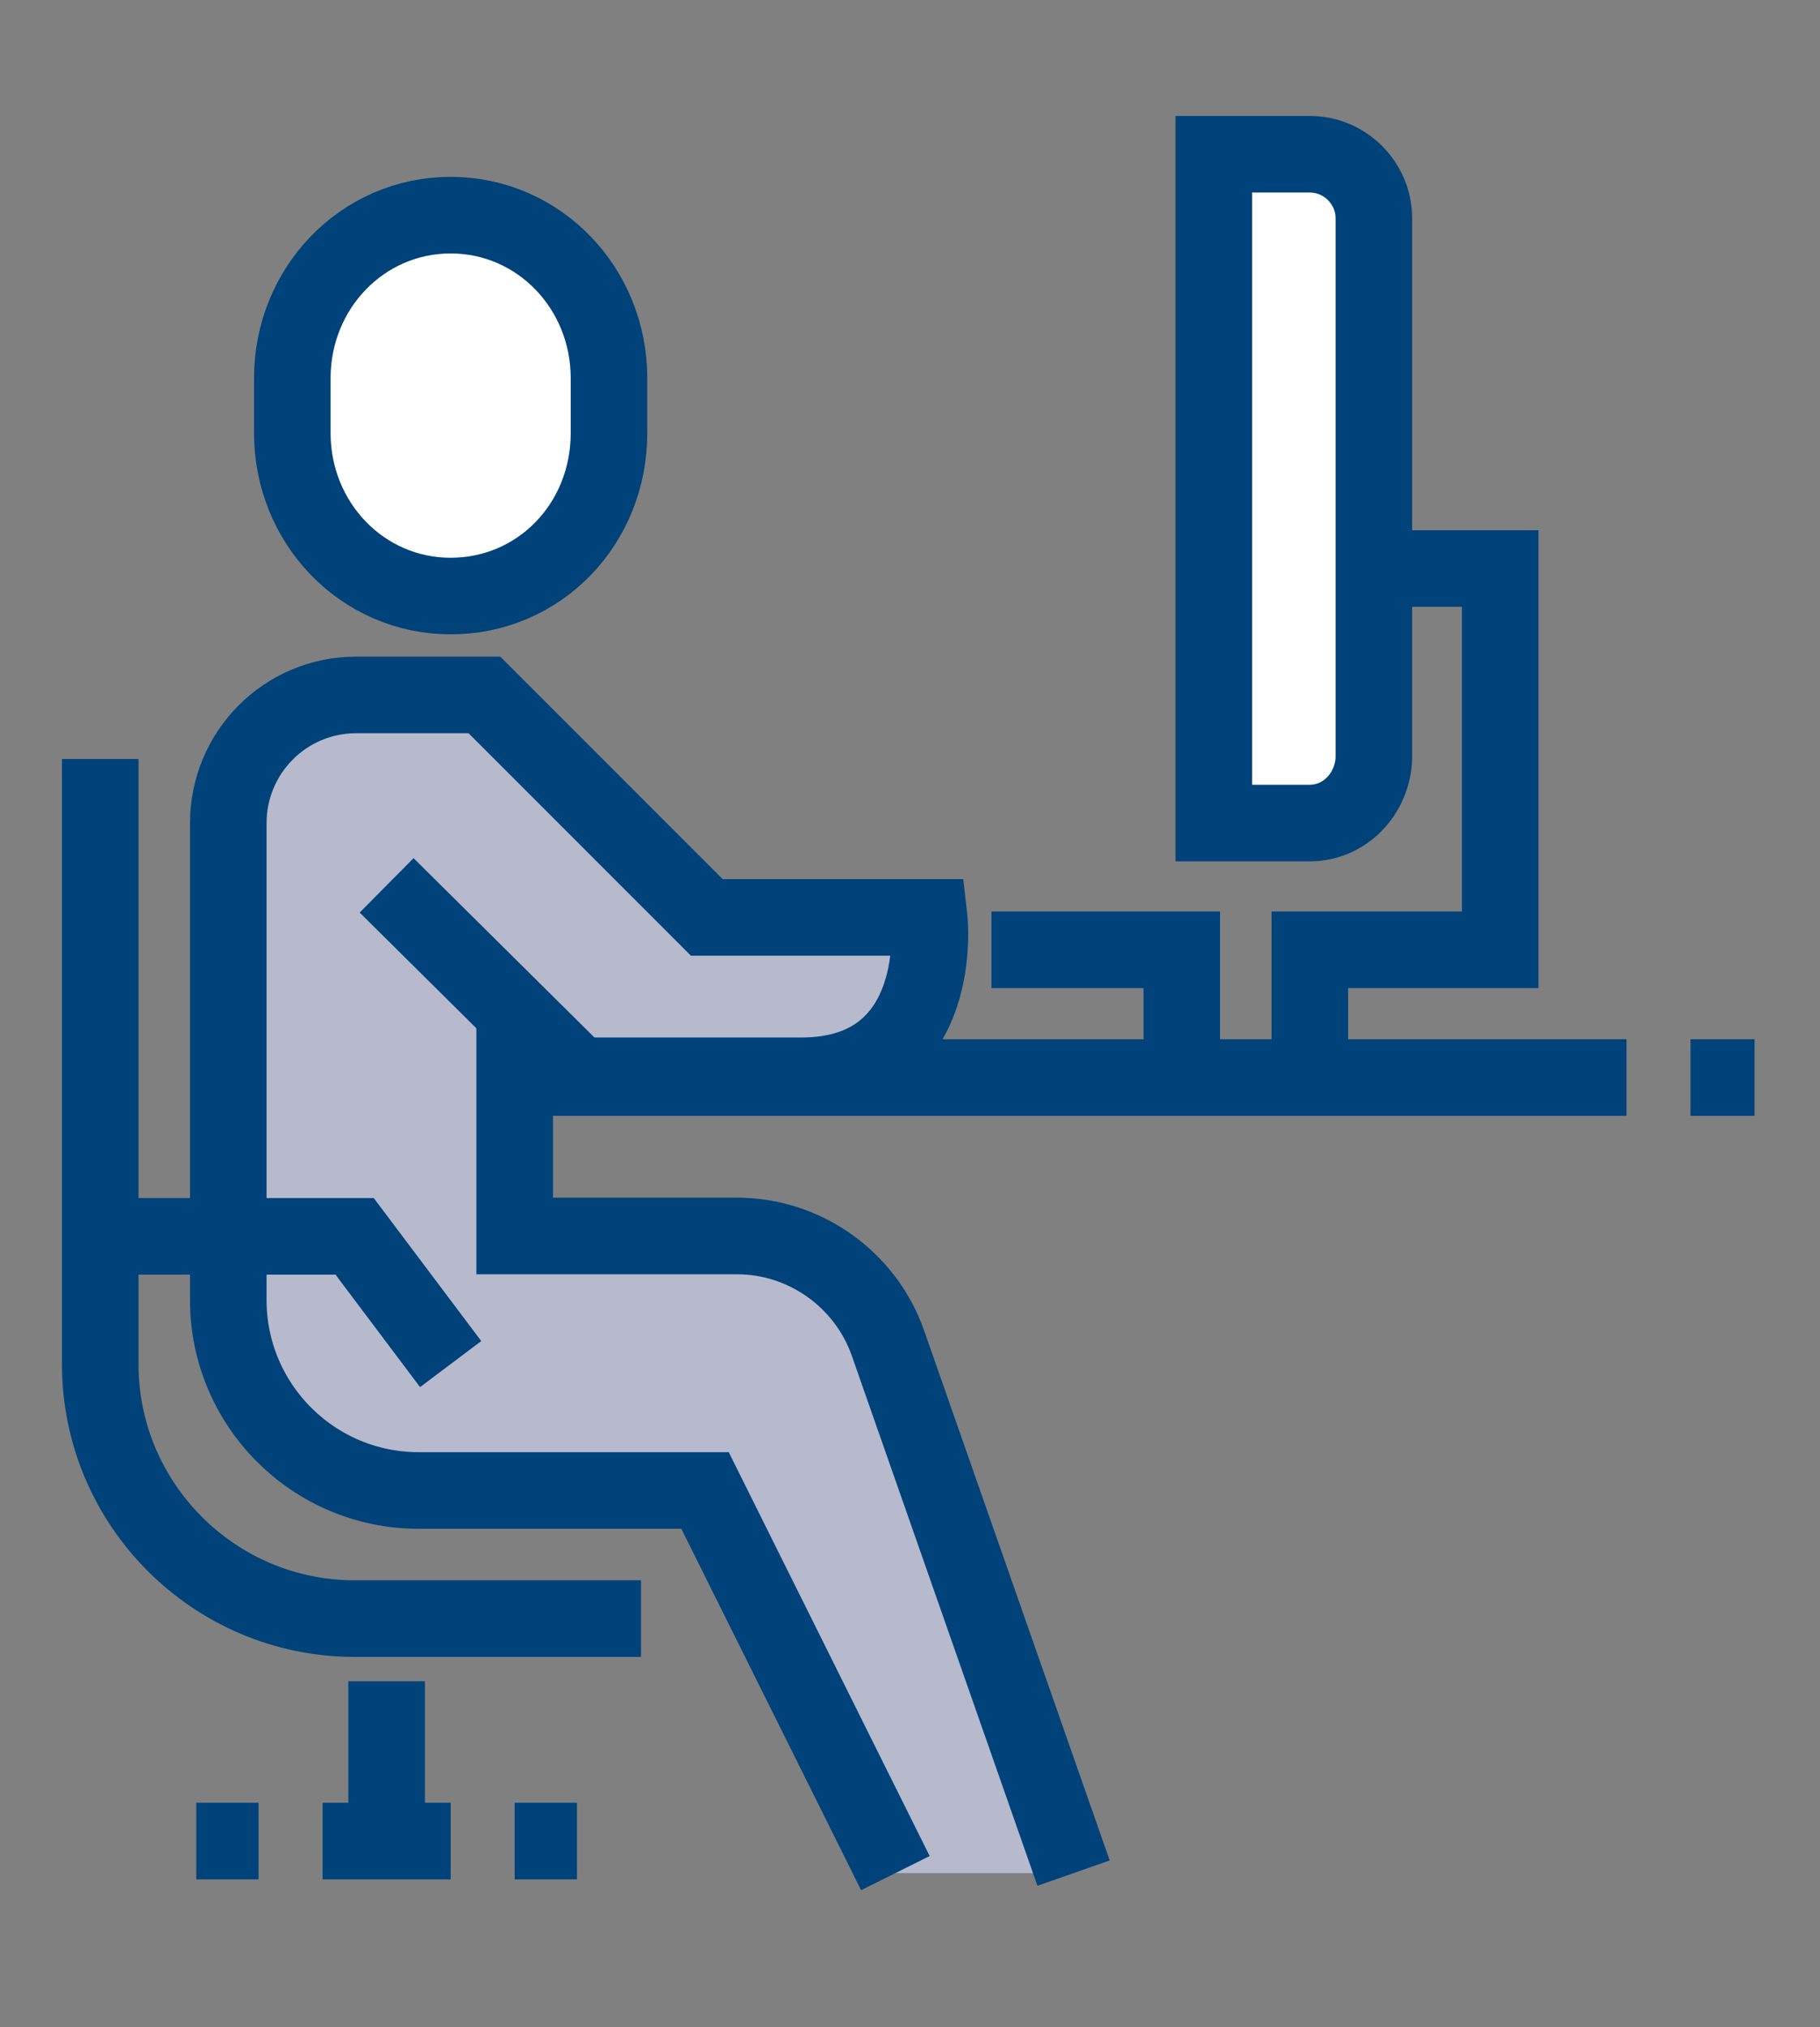
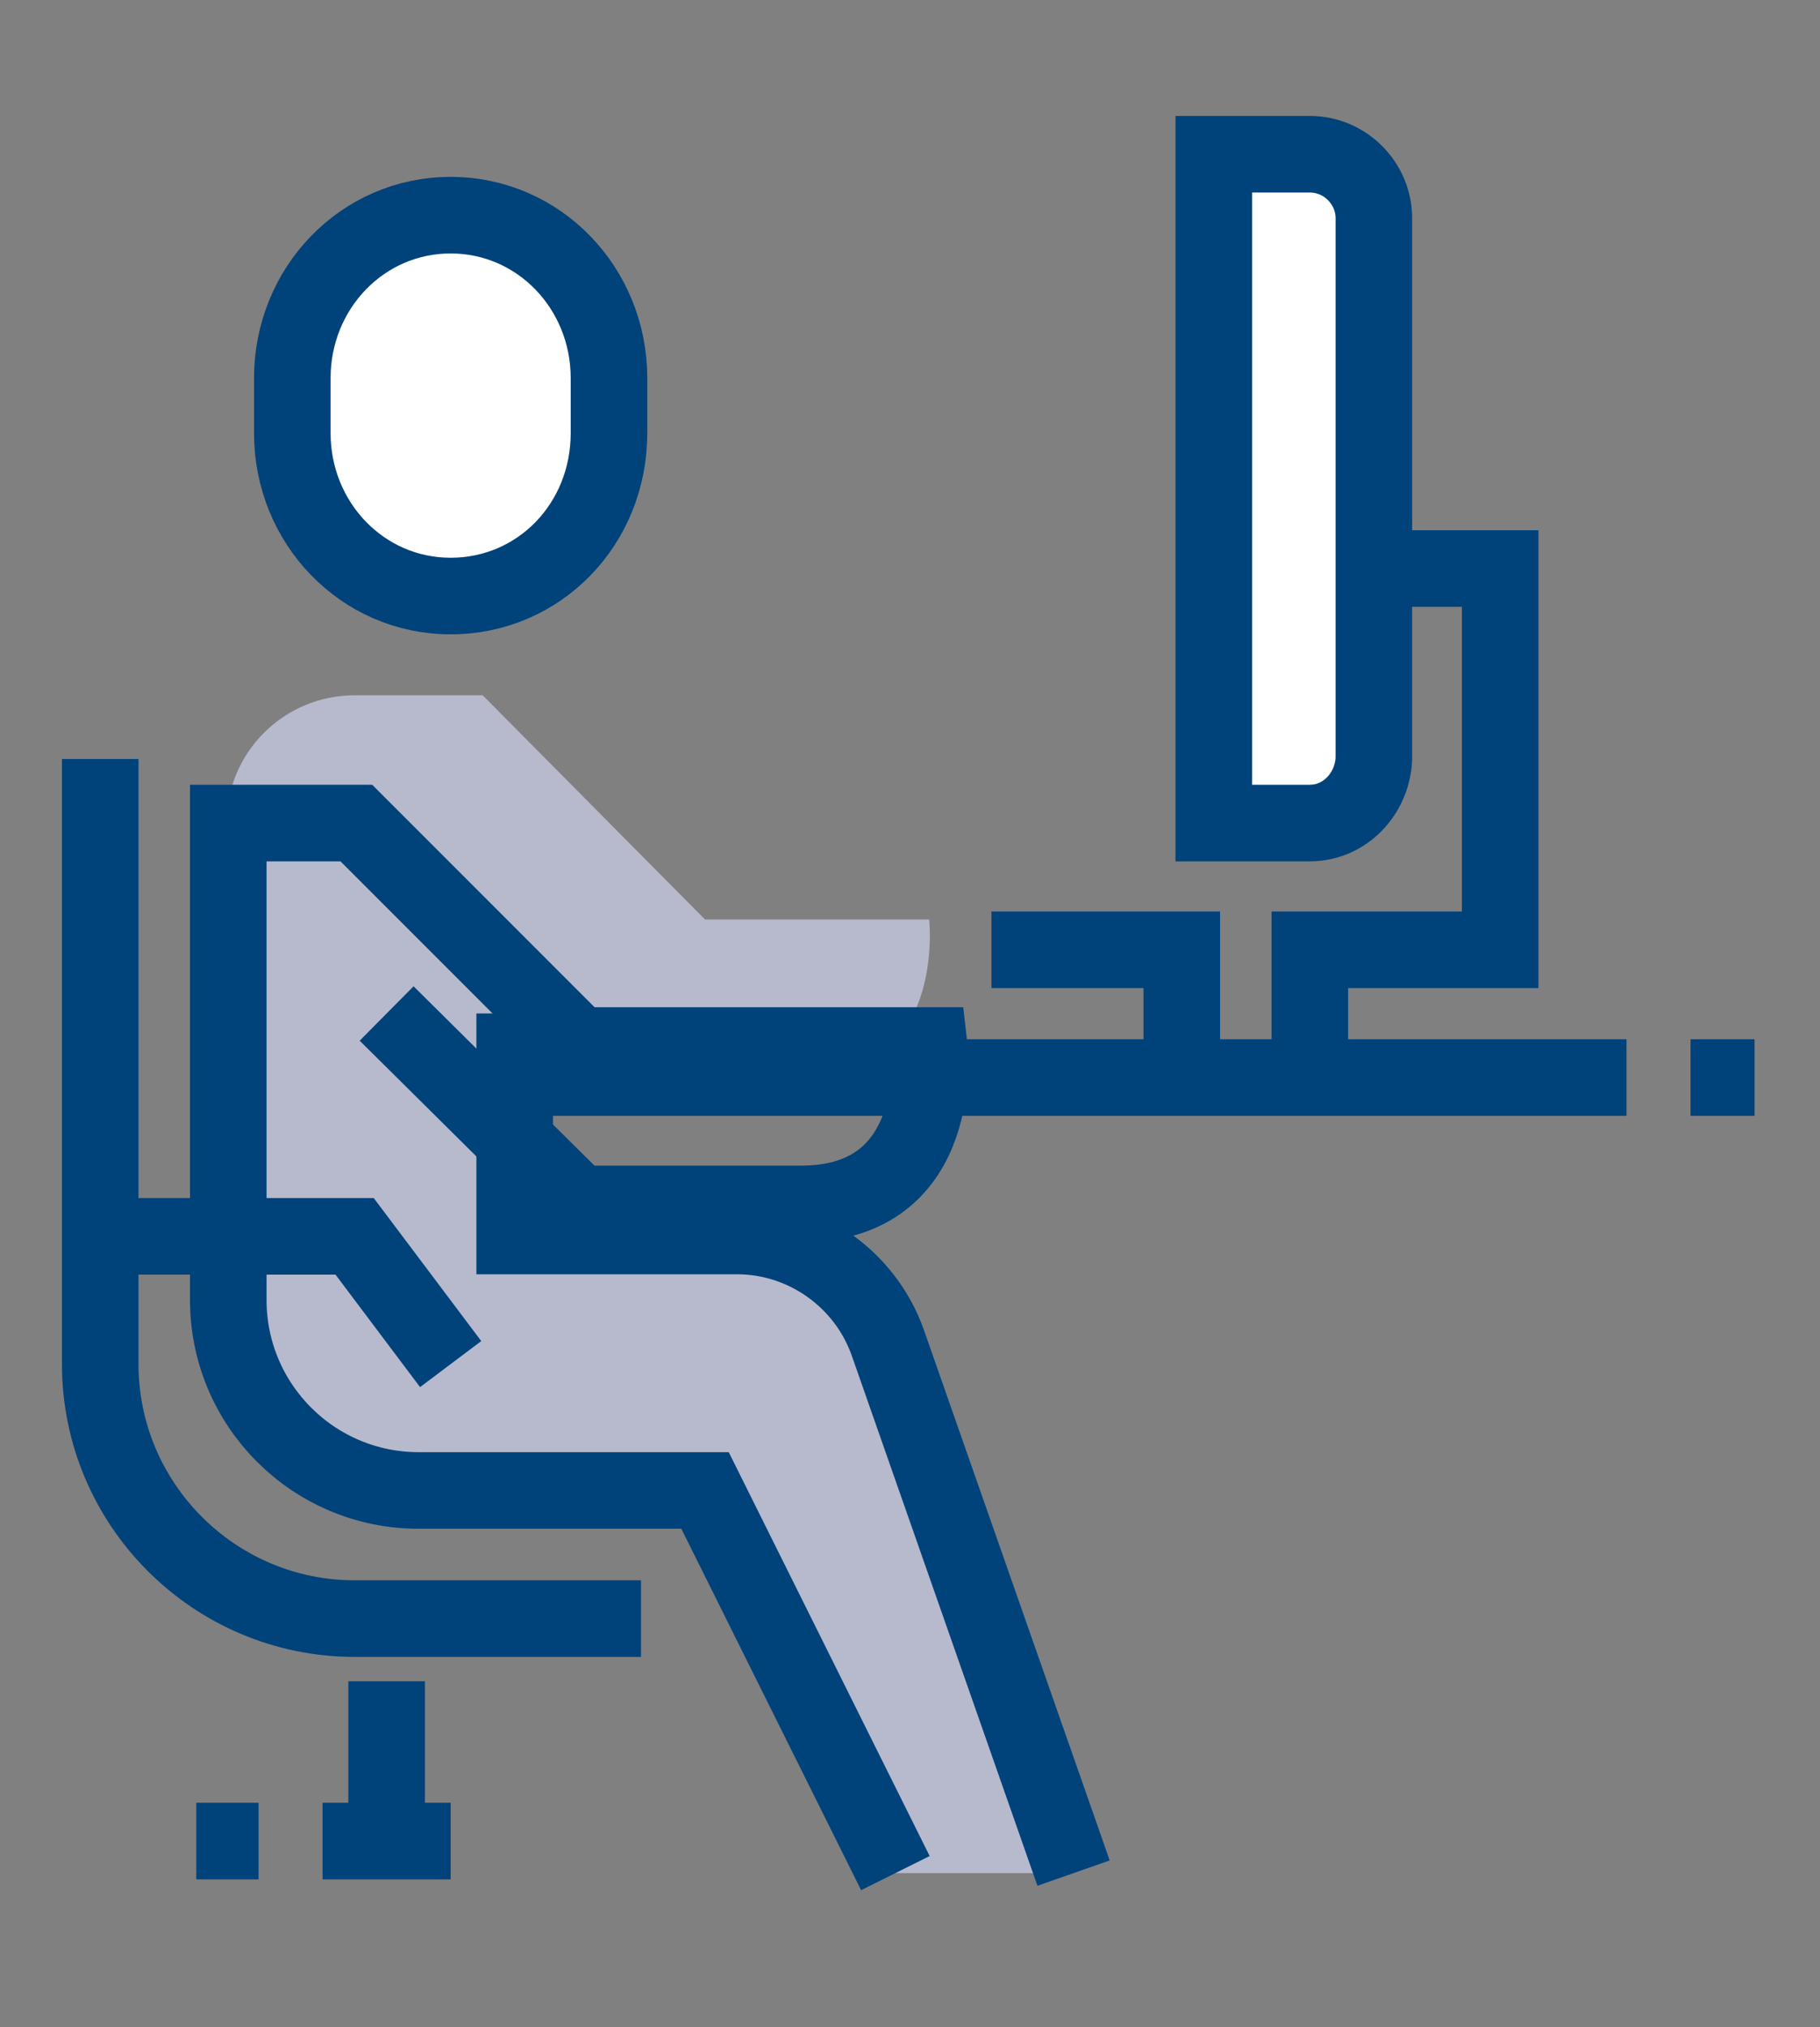
<svg xmlns="http://www.w3.org/2000/svg" xml:space="preserve" id="browse" x="0" y="0" style="enable-background:new 0 0 523 582.3" version="1.1" viewBox="0 0 523 582.3">
  <rect x="0" y="0" width="523" height="582.3" fill="#808080" stroke="none" />
  <style>
    	.st0{fill:#B7B9CD;}
		.st1{fill:#FFFFFF;stroke:#00427A;stroke-width:22;stroke-miterlimit:10;}
		.st2{fill:none;stroke:#00427A;stroke-width:22;stroke-miterlimit:10;}
	</style>
  <path d="M254.7 385.7c-6.6-18.4-23.6-30.6-43.3-30.6h-63.5v-63.9l18.4 18.4h63.9c42 0 36.8-45.5 36.8-45.5h-64.4l-63.9-64.4h-36.8c-20.1 0-36.8 16.2-36.8 36.8v137c0 30.2 24.5 54.7 54.7 54.7h82.3L256.9 538h50.8l-53-152.3z" class="st0" />
  <path d="M129.5 171.2c-25.4 0-45.5-21-45.5-46.8v-15.8c0-25.8 20.1-46.8 45.5-46.8s45.5 21 45.5 46.8v15.8c0 26.2-20.1 46.8-45.5 46.8z" class="st1" />
  <path d="M147.9 309.5h319.5" class="st2" />
  <path d="M284.9 272.8h54.7v36.7" class="st2" />
  <path d="M376.4 309.5v-36.7H431.1V163.3h-45.5" class="st2" />
  <path d="M376.4 236.4h-27.6V44.3h27.6c10.1 0 18.4 8.3 18.4 18.4V218c-.5 10.1-8.4 18.4-18.4 18.4z" class="st1" />
  <path d="M111.1 482.9V538" class="st2" />
  <path d="M74.3 528.8H56.4" class="st2" />
-   <path d="M165.8 528.8h-17.9" class="st2" />
-   <path d="m257.3 538-54.7-109.9h-82.3c-30.2 0-54.7-24.5-54.7-54.7v-137c0-20.1 16.2-36.8 36.8-36.8h36.8l63.9 63.9H267s5.3 45.5-36.8 45.5h-63.9l-55.2-54.7" class="st2" />
+   <path d="m257.3 538-54.7-109.9h-82.3c-30.2 0-54.7-24.5-54.7-54.7v-137h36.8l63.9 63.9H267s5.3 45.5-36.8 45.5h-63.9l-55.2-54.7" class="st2" />
  <path d="M147.9 291.1V355h63.9c19.3 0 36.8 12.3 43.3 30.6L308.5 538" class="st2" />
  <path d="M28.8 218v173.8c0 40.3 32.8 73.1 73.1 73.1h82.3" class="st2" />
  <path d="M28.8 355.1h73.1l27.6 36.7" class="st2" />
  <path d="M485.8 309.5h18.4" class="st2" />
  <path d="M129.5 528.8H92.7" class="st2" />
</svg>